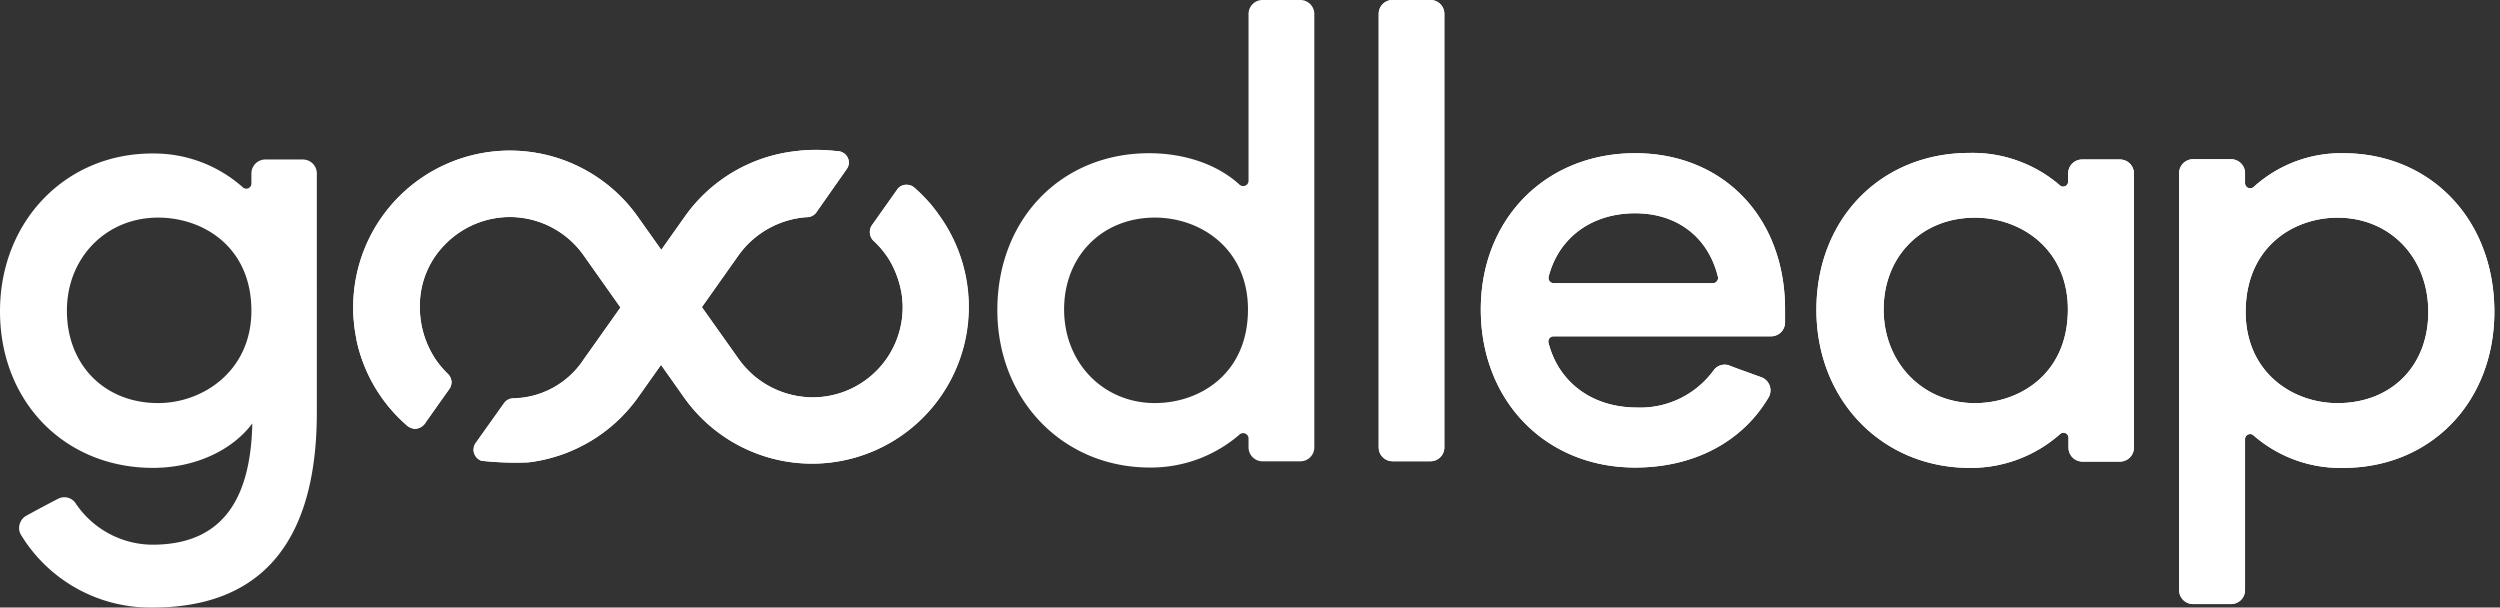
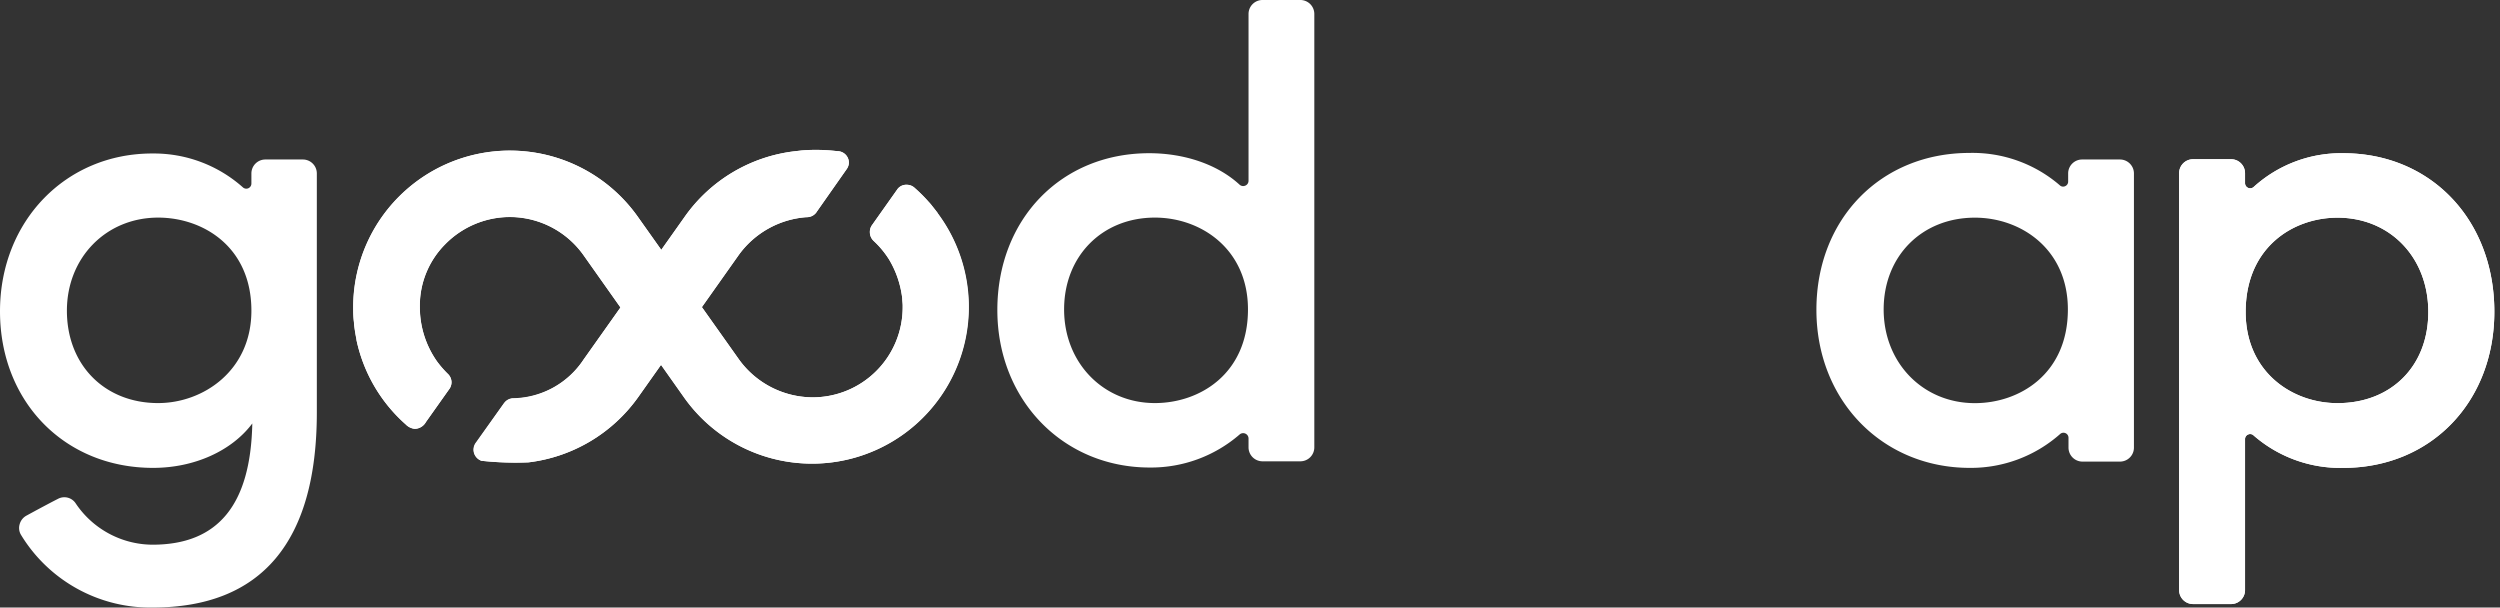
<svg xmlns="http://www.w3.org/2000/svg" width="358" height="87" fill="none">
  <rect width="100%" height="100%" fill="#333333" stroke="none" />
-   <path fill="#fff" d="M204.85 0h-5.44a1.98 1.98 0 0 0-1.98 1.98v62.09a1.98 1.98 0 0 0 1.98 1.98h5.44a1.98 1.98 0 0 0 1.98-1.98V1.98A1.98 1.98 0 0 0 204.85 0Z" />
-   <path fill="#fff" d="M204.85 0h-5.44a1.98 1.98 0 0 0-1.98 1.98v62.09a1.98 1.98 0 0 0 1.98 1.98h5.44a1.98 1.98 0 0 0 1.98-1.98V1.98A1.98 1.98 0 0 0 204.85 0Zm29.3 21.94c-12.8 0-22.1 9.41-22.1 22.37 0 13.12 9.3 22.64 22.1 22.64 8.4 0 15.37-3.67 19.12-10.06a2 2 0 0 0-1-2.85l-2-.73c-.86-.3-1.72-.61-2.53-.93a1.94 1.94 0 0 0-2.34.64 13.002 13.002 0 0 1-11 5.34c-6.35 0-11.2-3.56-12.66-9.29a.746.746 0 0 1 .73-.91h31.15a2.001 2.001 0 0 0 2-1.92v-1.93c0-13.17-8.83-22.37-21.47-22.37Zm11.72 18.32a.715.715 0 0 1-.59.29h-22.79a.722.722 0 0 1-.59-.29.737.737 0 0 1-.14-.62c1.44-5.62 6.18-9.1 12.39-9.1 6 0 10.47 3.4 11.86 9.11a.711.711 0 0 1-.14.61Z" />
-   <path fill="#fff" d="M234.15 21.94c-12.8 0-22.1 9.41-22.1 22.37 0 13.12 9.3 22.64 22.1 22.64 8.4 0 15.37-3.67 19.12-10.06a2 2 0 0 0-1-2.85l-2-.73c-.86-.3-1.72-.61-2.53-.93a1.94 1.94 0 0 0-2.34.64 13.002 13.002 0 0 1-11 5.34c-6.35 0-11.2-3.56-12.66-9.29a.746.746 0 0 1 .73-.91h31.15a2.001 2.001 0 0 0 2-1.92v-1.93c0-13.17-8.83-22.37-21.47-22.37Zm11.72 18.32a.715.715 0 0 1-.59.29h-22.79a.722.722 0 0 1-.59-.29.737.737 0 0 1-.14-.62c1.44-5.62 6.18-9.1 12.39-9.1 6 0 10.47 3.4 11.86 9.11a.711.711 0 0 1-.14.61Zm57.71-17.42h-5.42a2 2 0 0 0-2 1.95V26a.704.704 0 0 1-.43.66.681.681 0 0 1-.77-.13 19.13 19.13 0 0 0-12.93-4.63c-12.7 0-21.92 9.45-21.92 22.46 0 13.01 9.47 22.64 21.97 22.64A19.271 19.271 0 0 0 295 62.16a.72.72 0 0 1 1.21.53v1.41a2 2 0 0 0 2 2h5.42a1.999 1.999 0 0 0 1.95-2V24.79a2.002 2.002 0 0 0-2-1.95ZM282.8 57.73c-7.44 0-13.06-5.77-13.06-13.42s5.49-13.14 13.06-13.14c6.62 0 13.32 4.51 13.32 13.14 0 9.22-6.9 13.42-13.32 13.42Z" />
  <path fill="#fff" d="M303.58 22.84h-5.42a2 2 0 0 0-2 1.95V26a.704.704 0 0 1-.43.66.681.681 0 0 1-.77-.13 19.13 19.13 0 0 0-12.93-4.63c-12.7 0-21.92 9.45-21.92 22.46 0 13.01 9.47 22.64 21.97 22.64A19.271 19.271 0 0 0 295 62.16a.72.72 0 0 1 1.21.53v1.41a2 2 0 0 0 2 2h5.42a1.999 1.999 0 0 0 1.95-2V24.79a2.002 2.002 0 0 0-2-1.95ZM282.8 57.73c-7.44 0-13.06-5.77-13.06-13.42s5.49-13.14 13.06-13.14c6.62 0 13.32 4.51 13.32 13.14 0 9.22-6.9 13.42-13.32 13.42Zm52.74-35.79a18.63 18.63 0 0 0-12.81 4.83.738.738 0 0 1-1.113-.131.738.738 0 0 1-.127-.399V24.8a2.002 2.002 0 0 0-1.95-2h-5.49a2 2 0 0 0-2 2v59.7a2 2 0 0 0 2 2h5.49a1.999 1.999 0 0 0 1.95-2V62.89a.711.711 0 0 1 .44-.67.7.7 0 0 1 .79.14A18.891 18.891 0 0 0 335.54 67c12.54 0 21.65-9.41 21.65-22.37 0-13.17-9.11-22.69-21.65-22.69Zm-.81 35.79c-6.53 0-13.15-4.49-13.15-13.06 0-9.28 6.82-13.5 13.15-13.5 7.51 0 13 5.68 13 13.5s-5.37 13.06-13 13.06Z" />
  <path fill="#fff" d="M335.54 21.94a18.63 18.63 0 0 0-12.81 4.83.738.738 0 0 1-1.113-.131.738.738 0 0 1-.127-.399V24.8a2.002 2.002 0 0 0-1.95-2h-5.49a2 2 0 0 0-2 2v59.7a2 2 0 0 0 2 2h5.49a1.999 1.999 0 0 0 1.95-2V62.89a.711.711 0 0 1 .44-.67.7.7 0 0 1 .79.14A18.891 18.891 0 0 0 335.54 67c12.54 0 21.65-9.41 21.65-22.37 0-13.17-9.11-22.69-21.65-22.69Zm-.81 35.79c-6.53 0-13.15-4.49-13.15-13.06 0-9.28 6.82-13.5 13.15-13.5 7.51 0 13 5.68 13 13.5s-5.37 13.06-13 13.06ZM134.29 30.52c-.33-.44-.67-.86-1-1.28-.09-.1-.18-.21-.28-.31a21.974 21.974 0 0 0-2-2 1.67 1.67 0 0 0-1.16-.47 1.578 1.578 0 0 0-1.31.6l-3.67 5.19a1.69 1.69 0 0 0-.3 1 1.724 1.724 0 0 0 .54 1.24 13.33 13.33 0 0 1 2.22 2.68 13.99 13.99 0 0 1 1.88 5.57c0 .34.06.67.06 1V44a12.893 12.893 0 0 1-7.962 11.92 12.89 12.89 0 0 1-4.938.98 13.063 13.063 0 0 1-10.51-5.38L91.31 31a22.44 22.44 0 0 0-40.72 13c0 .752.04 1.503.12 2.25a.712.712 0 0 0 0 .14c.08.74.2 1.48.34 2.2v.08a22.34 22.34 0 0 0 7.06 12.11c.343.36.805.584 1.3.63a1.91 1.91 0 0 0 1.59-.99l3.29-4.65a1.67 1.67 0 0 0-.1-2.19 14.461 14.461 0 0 1-1.63-1.87A13.44 13.44 0 0 1 60.13 44a12.45 12.45 0 0 1 3.61-9 12.939 12.939 0 0 1 19.83 1.55L98.05 57a22.44 22.44 0 1 0 36.24-26.47v-.01Z" />
  <path fill="#fff" d="M121.56 23.34a1.647 1.647 0 0 0-1.03-1.57 1.647 1.647 0 0 0-.65-.12 25.765 25.765 0 0 0-5.06-.1l-1 .11A22.482 22.482 0 0 0 98.09 31L83.58 51.46a12.33 12.33 0 0 1-10 5.56h-.13a1.671 1.671 0 0 0-1.24.66l-.08.1-4 5.61A1.68 1.68 0 0 0 69 66h.09c2.186.226 4.384.296 6.58.21a22.601 22.601 0 0 0 15.72-9.35l14.41-20.37a13.186 13.186 0 0 1 9.67-5.39h.07a1.688 1.688 0 0 0 1.46-.85l4.21-6a1.67 1.67 0 0 0 .35-.91Zm-78.15-.5H38a2 2 0 0 0-2 2v1.45a.73.73 0 0 1-1.23.53 19.15 19.15 0 0 0-12.9-4.84C9.42 21.94 0 31.67 0 44.58 0 57.49 9.22 67 21.92 67c5.93 0 11.28-2.45 14.21-6.36C35.89 72.33 31.2 78 21.83 78a13.32 13.32 0 0 1-11-5.93 1.94 1.94 0 0 0-2.5-.65c-1.28.65-3.21 1.69-4.51 2.4a2 2 0 0 0-1 1.23A1.9 1.9 0 0 0 3 76.58 21.68 21.68 0 0 0 21.83 87c15.62 0 23.54-9.4 23.54-27.95V24.8a2 2 0 0 0-1.96-1.96ZM22.64 57.72c-7.64 0-13.06-5.44-13.06-13.23 0-7.6 5.62-13.33 13.06-13.33 6.42 0 13.36 4.17 13.36 13.33 0 8.59-6.9 13.23-13.36 13.23ZM186.21 0h-5.42a2 2 0 0 0-2 2v23.88a.747.747 0 0 1-.46.7.77.77 0 0 1-.84-.15c-3.1-2.85-7.81-4.49-12.93-4.49-12.6 0-21.74 9.44-21.74 22.46 0 12.85 9.39 22.55 21.83 22.55a19.38 19.38 0 0 0 12.85-4.72.77.77 0 0 1 1.29.56v1.27a2 2 0 0 0 2 2h5.42a1.998 1.998 0 0 0 2-2V2a2 2 0 0 0-2-2Zm-7.5 44.31c0 9.22-6.91 13.41-13.33 13.41-7.39 0-13-5.76-13-13.41s5.46-13.15 13-13.15c6.62 0 13.33 4.52 13.33 13.15Z" />
  <path fill="#fff" d="M134.28 30.52c-.33-.44-.67-.86-1-1.28-.09-.1-.18-.21-.28-.31a21.974 21.974 0 0 0-2-2 1.67 1.67 0 0 0-1.16-.47 1.575 1.575 0 0 0-1.3.59l-3.68 5.2a1.66 1.66 0 0 0-.3 1 1.714 1.714 0 0 0 .54 1.25c.857.79 1.603 1.691 2.22 2.68a13.99 13.99 0 0 1 1.88 5.57c0 .33.06.66.06 1V44a12.9 12.9 0 0 1-3.772 9.121 12.884 12.884 0 0 1-9.118 3.779 13.06 13.06 0 0 1-10.52-5.38L91.3 31a22.44 22.44 0 0 0-40.73 13c0 .76 0 1.51.12 2.25v.14c.08.74.2 1.48.35 2.2v.08a22.34 22.34 0 0 0 7.06 12.11 2.11 2.11 0 0 0 1.31.63 1.86 1.86 0 0 0 1.59-.99l3.3-4.65a1.7 1.7 0 0 0 .36-1c0-.43-.169-.843-.47-1.15a14.477 14.477 0 0 1-1.63-1.87A13.541 13.541 0 0 1 60.11 44a12.48 12.48 0 0 1 3.61-9A13.11 13.11 0 0 1 73 31.06a13 13 0 0 1 10.54 5.46L98 57a22.442 22.442 0 0 0 37.45-1.42 22.431 22.431 0 0 0 2.572-17.09 22.444 22.444 0 0 0-3.782-7.96l.04-.01Z" />
  <path fill="#fff" d="M121.56 23.33a1.664 1.664 0 0 0-1.04-1.567 1.668 1.668 0 0 0-.65-.123 25.765 25.765 0 0 0-5.06-.1l-1 .12A22.47 22.47 0 0 0 98.07 31l-14.5 20.5a12.34 12.34 0 0 1-10 5.57h-.13a1.65 1.65 0 0 0-1.23.66.63.63 0 0 0-.08.11c-.88 1.24-2.66 3.76-3.95 5.6a1.65 1.65 0 0 0-.34 1A1.69 1.69 0 0 0 69 66h.1c2.185.236 4.385.306 6.58.21a22.6 22.6 0 0 0 15.72-9.35l14.41-20.37a13.119 13.119 0 0 1 9.67-5.39h.07a1.681 1.681 0 0 0 1.46-.84l4.21-6c.203-.27.321-.593.34-.93Z" />
</svg>